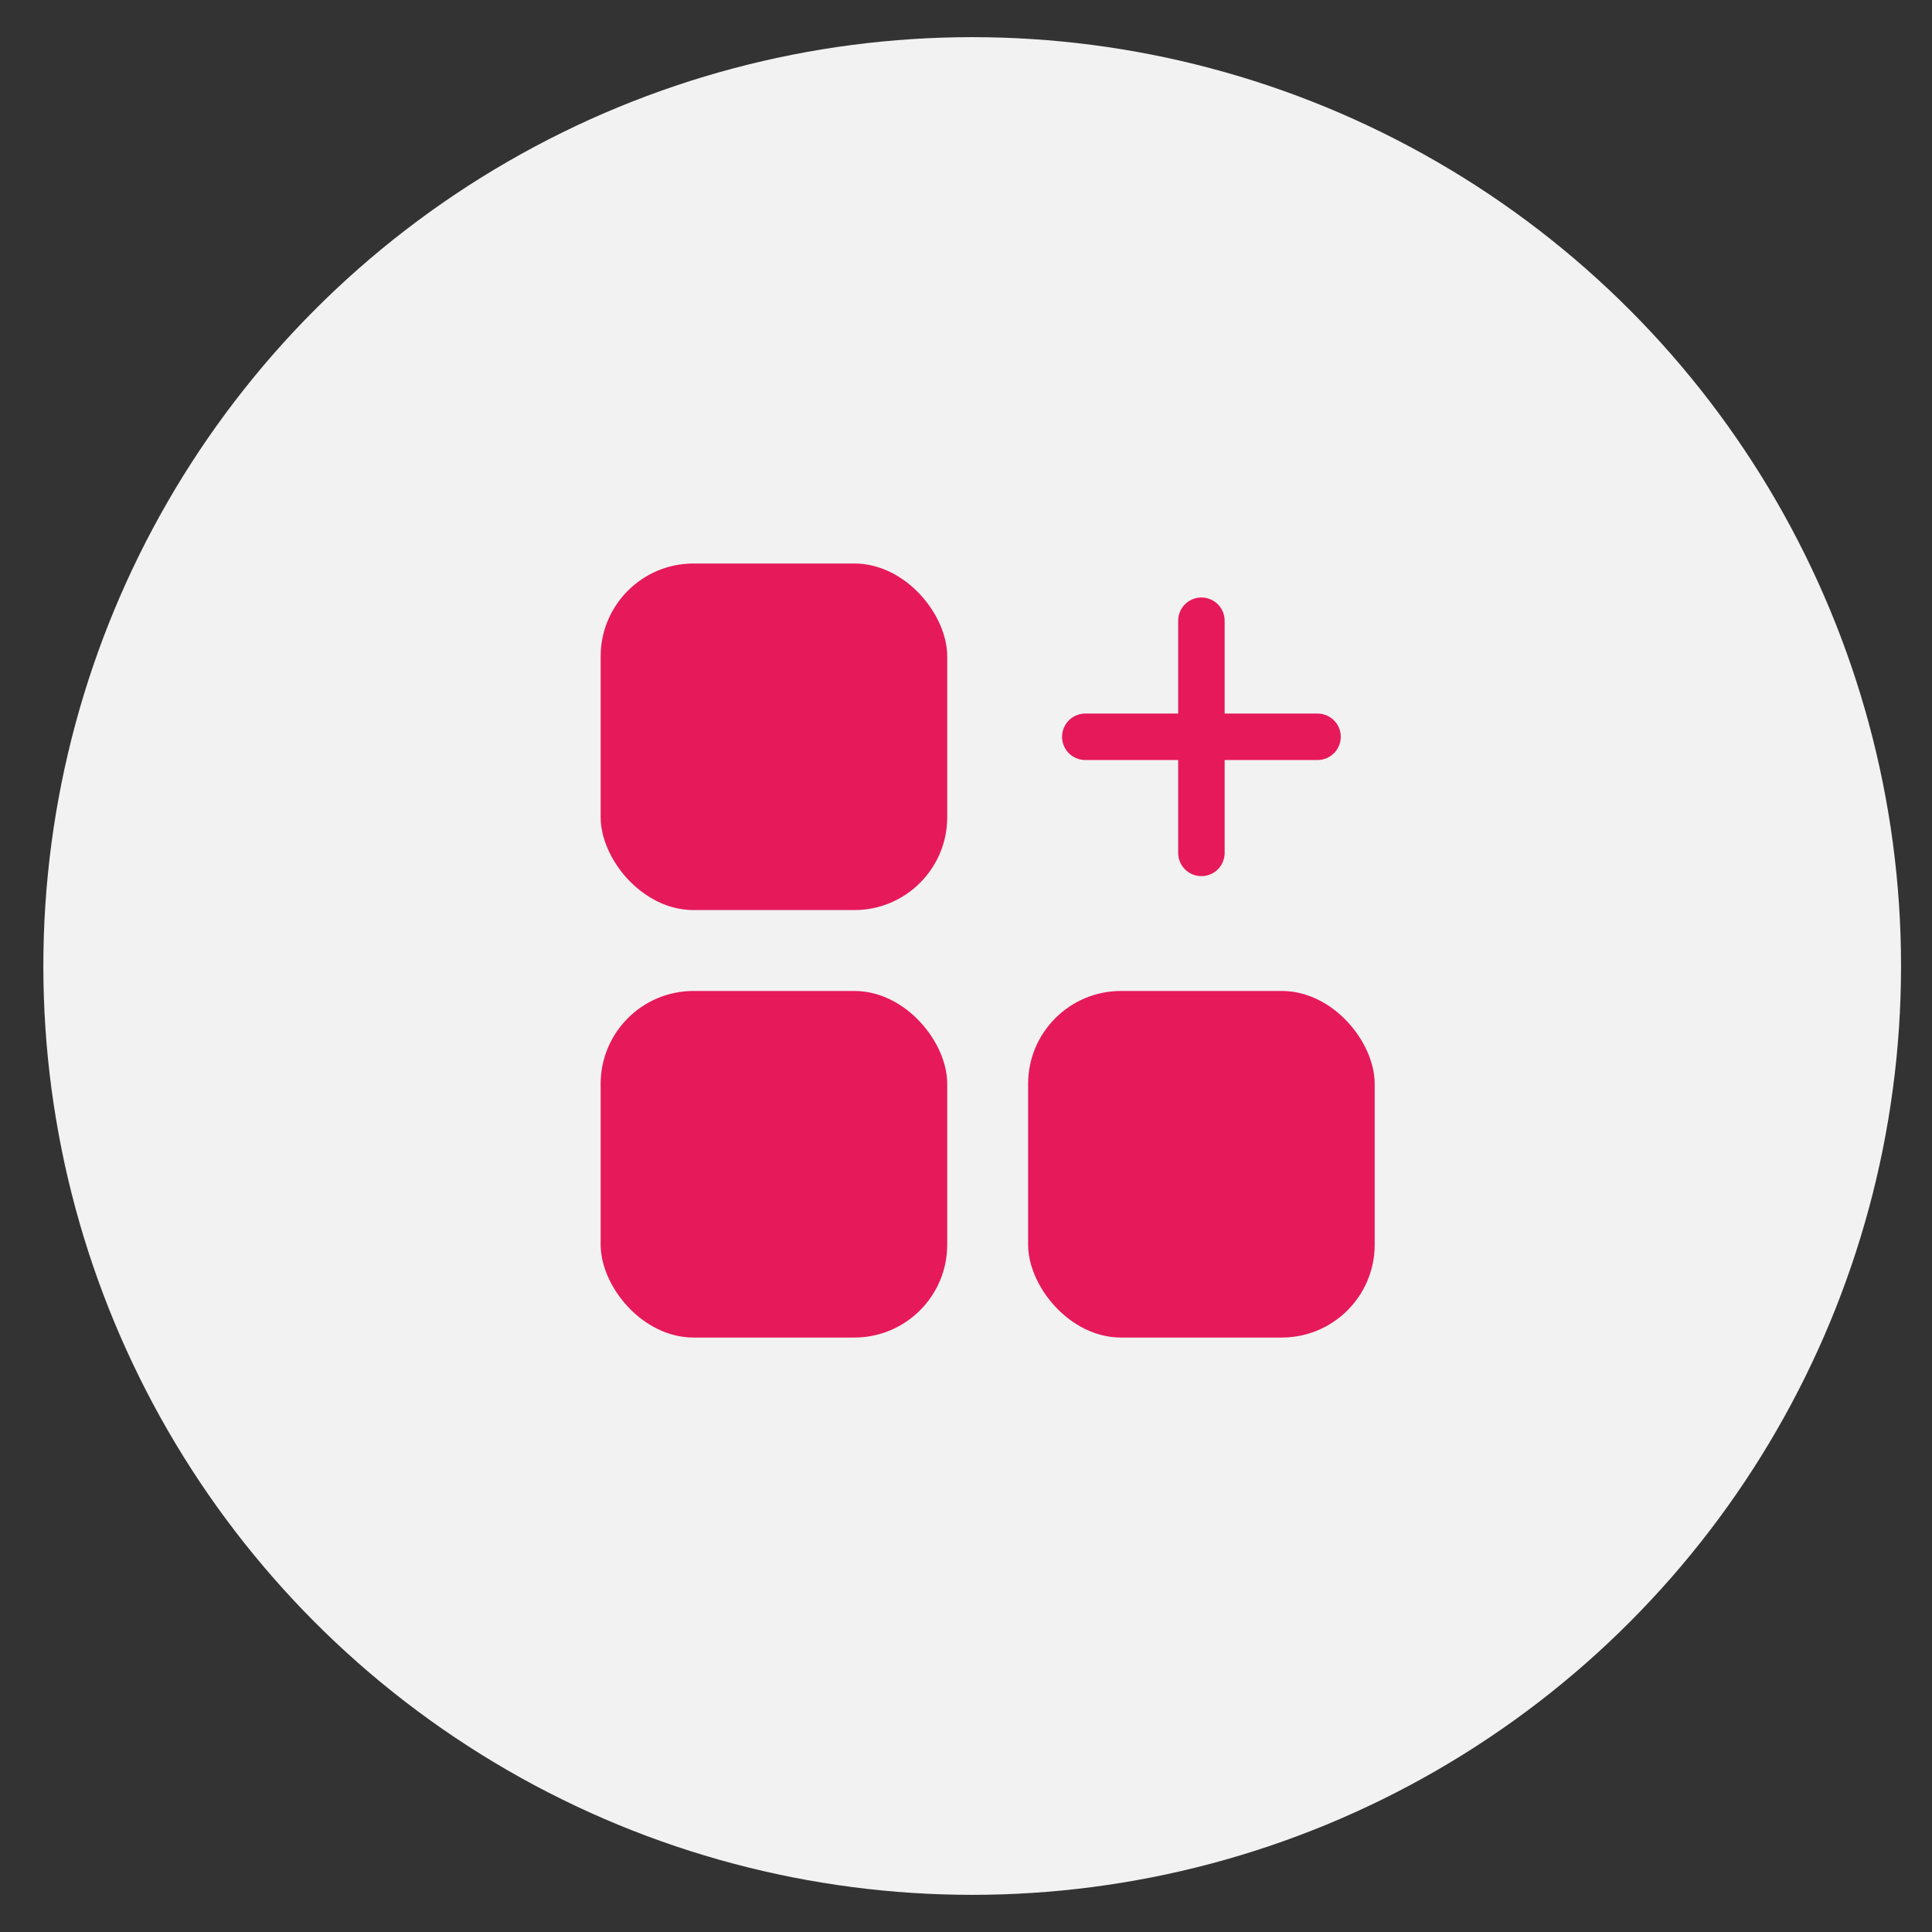
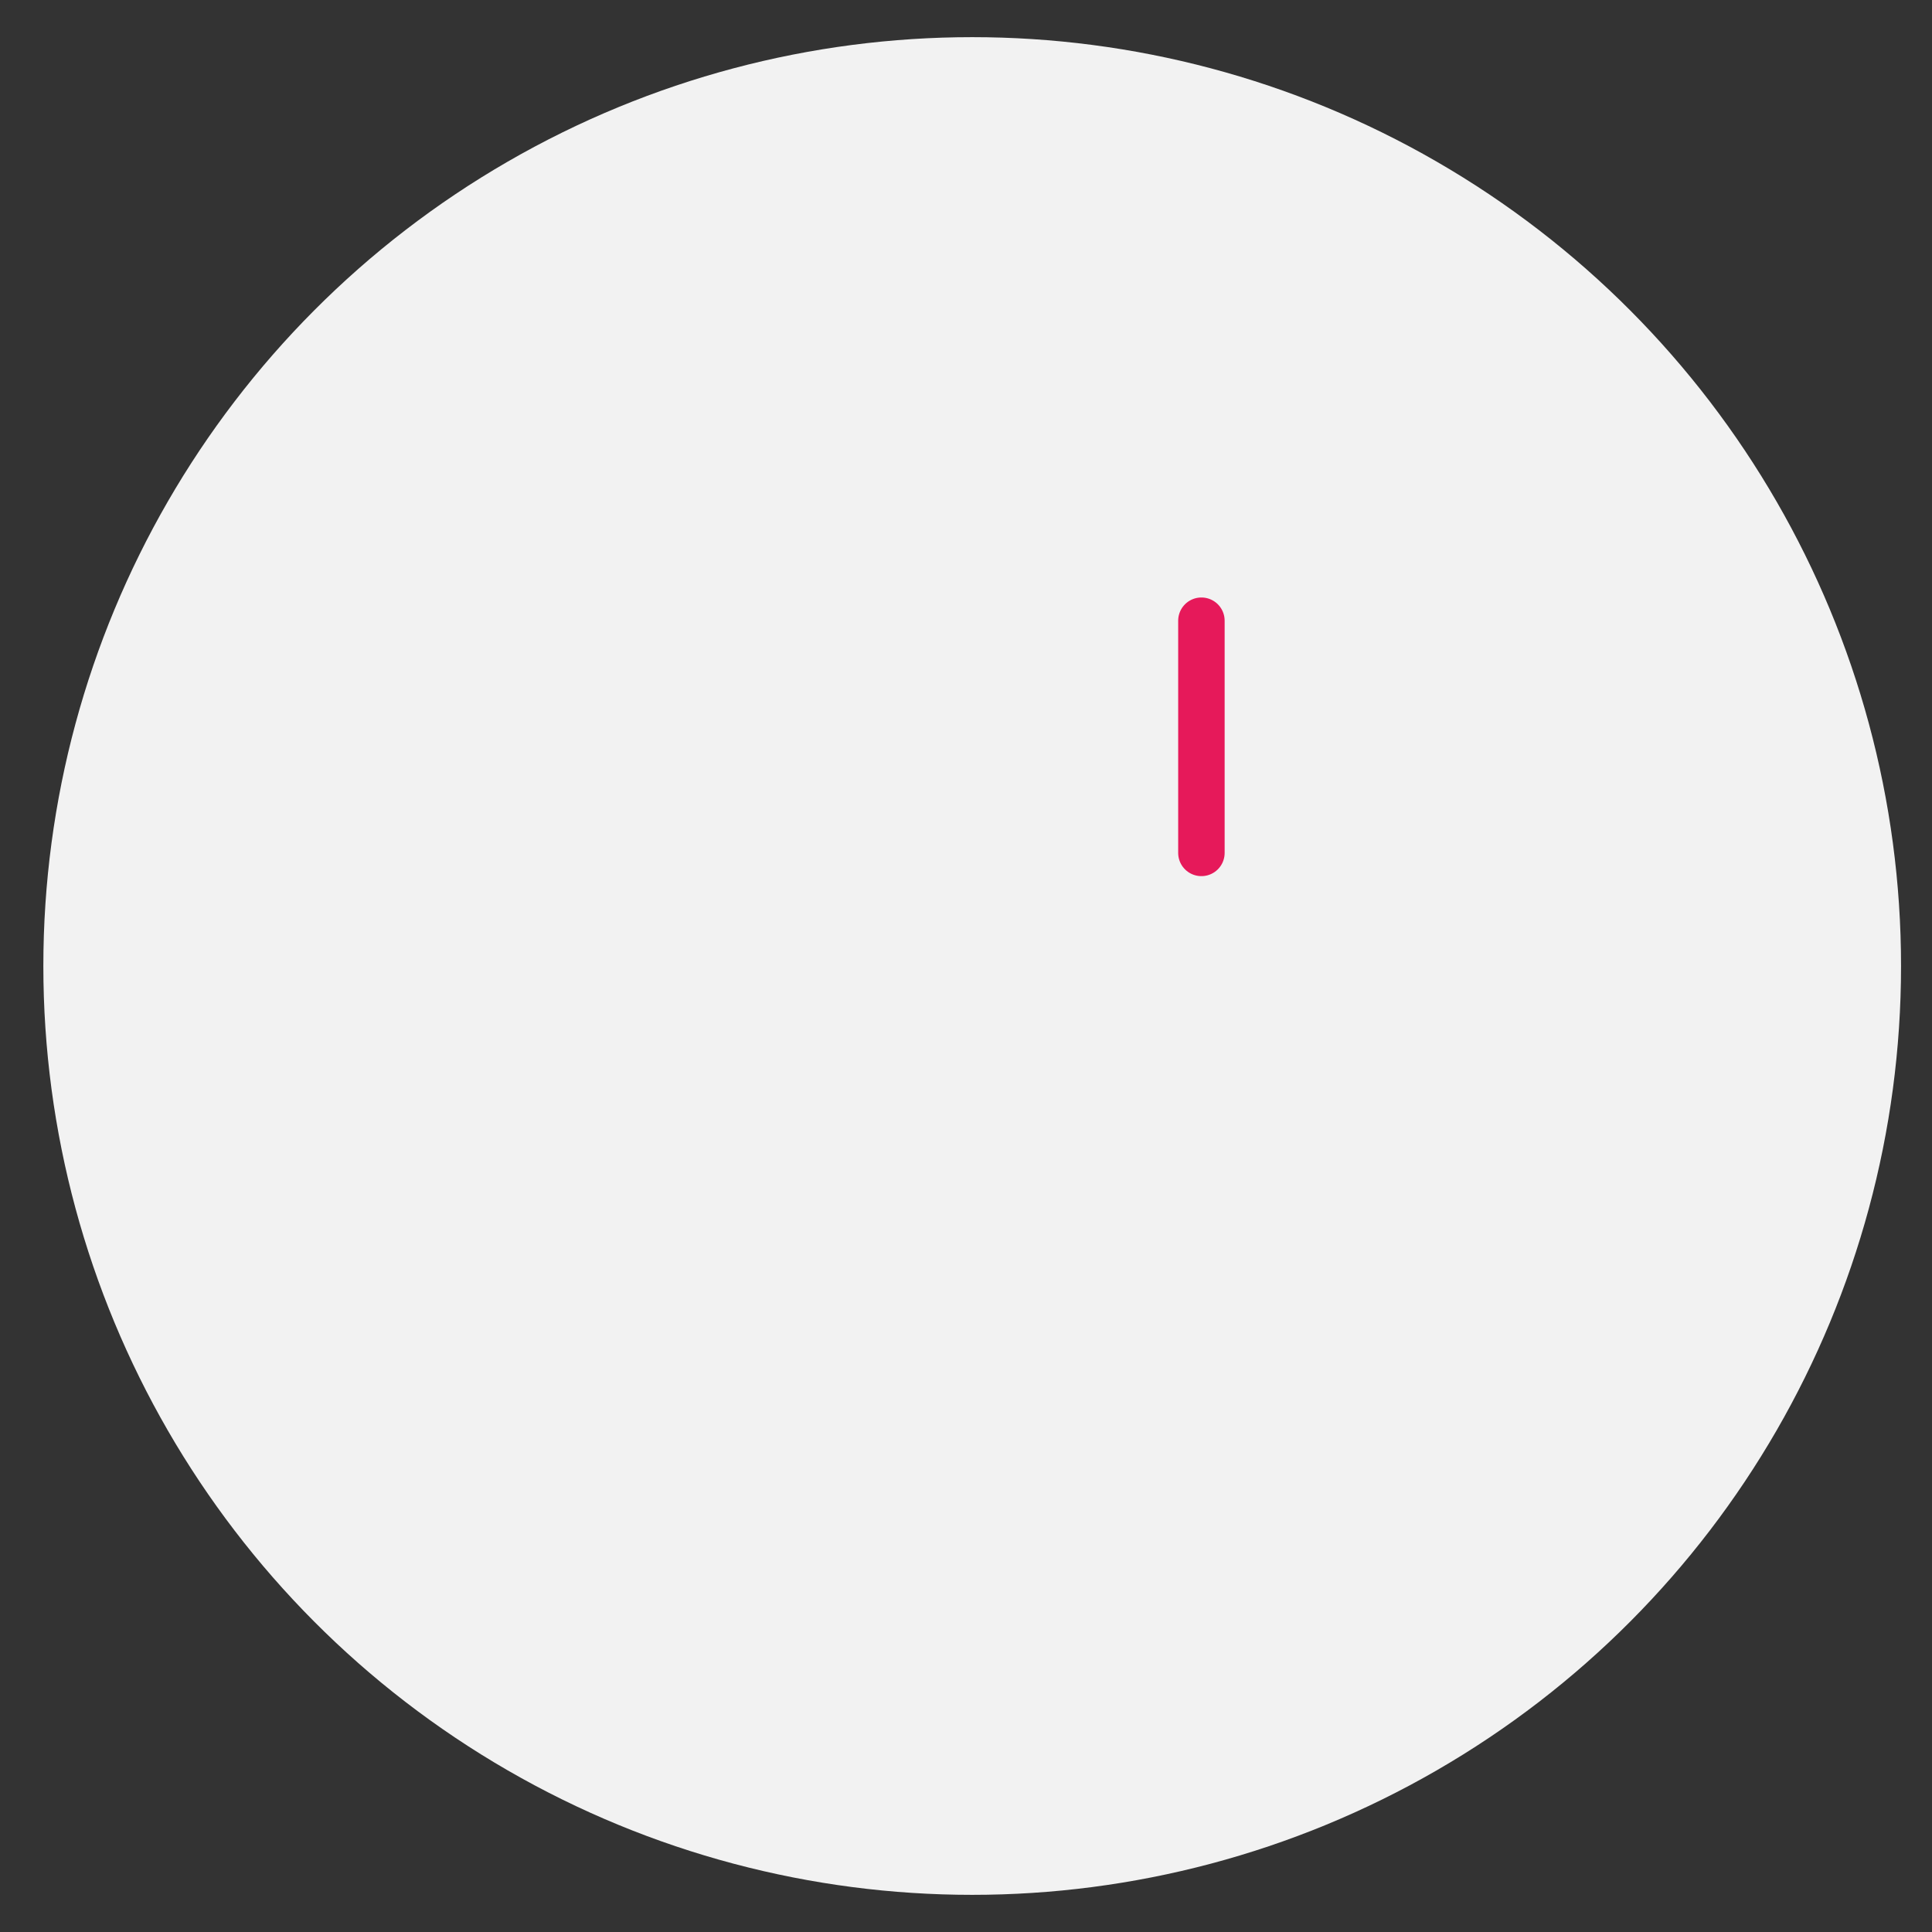
<svg xmlns="http://www.w3.org/2000/svg" width="39" height="39" viewBox="0 0 39 39" fill="none">
  <rect x="0" y="0" width="39" height="39" fill="#333333" stroke="none" />
  <circle cx="19.625" cy="19.5" r="18.75" fill="#F2F2F2" />
-   <rect x="12.125" y="11.375" width="6.996" height="6.996" rx="1.875" fill="#E6195A" />
-   <rect x="12.125" y="20.004" width="6.996" height="6.996" rx="1.875" fill="#E6195A" />
-   <rect x="20.754" y="20.004" width="6.996" height="6.996" rx="1.875" fill="#E6195A" />
-   <path d="M26.596 14.873L21.908 14.873" stroke="#E6195A" stroke-width="0.938" stroke-linecap="round" stroke-linejoin="round" />
  <path d="M24.252 17.217L24.252 12.53" stroke="#E6195A" stroke-width="0.938" stroke-linecap="round" stroke-linejoin="round" />
</svg>